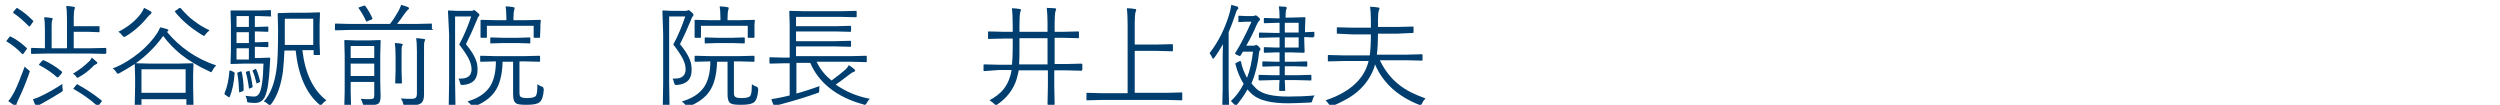
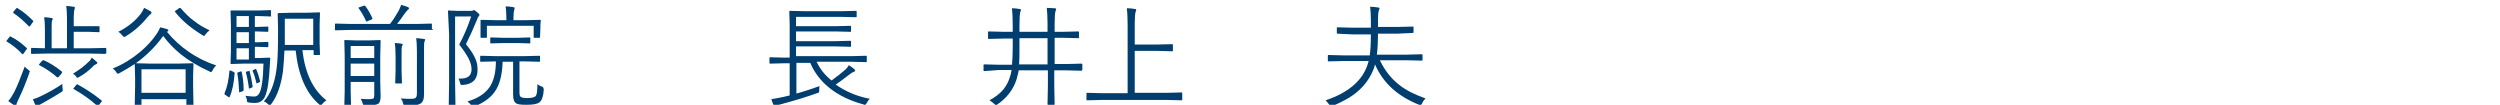
<svg xmlns="http://www.w3.org/2000/svg" version="1.1" id="レイヤー_1" x="0px" y="0px" viewBox="0 0 668 28" style="enable-background:new 0 0 668 28;" xml:space="preserve">
  <style type="text/css">
	.st0{fill:#003E6F;}
</style>
  <g>
    <g>
      <path class="st0" d="M7.1,12.8c0.1,0.1,0.1,0.1,0.1,0.2c0,0.1-0.1,0.2-0.2,0.3l-0.7,1c-0.1,0.1-0.2,0.2-0.2,0.2s-0.1,0-0.2-0.1    c-1.2-1.3-2.6-2.4-4.1-3.3c-0.1,0-0.1-0.1-0.1-0.1s0.1-0.2,0.2-0.3l0.6-0.8c0.1-0.1,0.2-0.2,0.2-0.2c0,0,0.1,0,0.2,0.1    C4.4,10.5,5.8,11.6,7.1,12.8z M7.8,19.6c-0.9,2.5-1.8,4.8-2.9,7c-0.3,0.7-0.5,1.1-0.5,1.3c0,0.2-0.1,0.3-0.3,0.3    c-0.1,0-0.2-0.1-0.5-0.2c-0.6-0.4-1.1-0.8-1.4-1c0.5-0.5,1-1.3,1.6-2.4c0.9-1.8,1.8-4.1,2.8-6.8c0.2,0.2,0.5,0.5,1,0.9    c0.3,0.2,0.4,0.4,0.4,0.5C7.9,19.2,7.8,19.4,7.8,19.6z M8.8,5.5c0.1,0.1,0.1,0.1,0.1,0.2c0,0.1-0.1,0.2-0.2,0.3L8.1,6.9    C7.9,7,7.9,7.1,7.8,7.1c0,0-0.1,0-0.1-0.1C6.3,5.6,5,4.4,3.6,3.5C3.6,3.4,3.5,3.4,3.5,3.3c0,0,0.1-0.1,0.2-0.3l0.6-0.7    c0.1-0.1,0.2-0.2,0.3-0.2c0,0,0.1,0,0.1,0.1C6.2,3.1,7.5,4.2,8.8,5.5z M28.3,14.2c0,0.2-0.1,0.2-0.2,0.2l-4.3-0.1H12.8l-4.3,0.1    c-0.2,0-0.2-0.1-0.2-0.2V13c0-0.2,0.1-0.2,0.2-0.2l3.5,0.1V7.8c0-1.5-0.1-2.6-0.2-3.2c0.6,0,1.2,0.1,1.9,0.2    c0.2,0,0.4,0.1,0.4,0.2c0,0.1-0.1,0.2-0.2,0.6c-0.1,0.2-0.1,1-0.1,2.2v5.1h4.1V5c0-1.6-0.1-2.7-0.2-3.4c0.7,0,1.3,0.1,1.9,0.2    C19.9,1.8,20,1.9,20,2c0,0.2,0,0.3-0.1,0.5c-0.1,0.3-0.2,1-0.2,2.2V7h4l2.7,0c0.2,0,0.2,0.1,0.2,0.2v1.2c0,0.2-0.1,0.2-0.2,0.2    l-2.7-0.1h-4v4.4h4.2l4.3-0.1c0.1,0,0.2,0.1,0.2,0.2V14.2z M16.7,23.6c0,0.2,0.1,0.4,0.1,0.5c0,0.1-0.1,0.3-0.4,0.5    c-1.6,1-3.3,2-5.1,3c-0.6,0.3-0.9,0.5-1.1,0.7c-0.1,0.1-0.2,0.2-0.3,0.2c-0.1,0-0.2-0.1-0.3-0.2c-0.2-0.3-0.5-0.9-0.8-1.8    c0.8-0.2,1.5-0.5,2.1-0.8c2.1-1,4-2.1,5.8-3.3C16.6,22.7,16.7,23.1,16.7,23.6z M16.5,19.1c0.1,0.1,0.1,0.1,0.1,0.2    c0,0.1-0.1,0.2-0.2,0.4l-0.6,0.7c-0.2,0.2-0.3,0.3-0.4,0.3c0,0-0.1,0-0.2-0.1c-1.2-1.1-2.8-2.2-4.7-3.2c-0.1,0-0.1-0.1-0.1-0.1    s0.1-0.2,0.2-0.3l0.6-0.7c0.1-0.1,0.2-0.2,0.3-0.2c0,0,0.1,0,0.2,0C13.3,16.8,14.9,17.8,16.5,19.1z M26,16.8    c0,0.1-0.1,0.3-0.4,0.4c-0.2,0.1-0.5,0.2-0.7,0.5c-1.2,1.2-2.5,2.2-3.8,2.9c-0.2,0.1-0.4,0.2-0.4,0.2c-0.1,0-0.2-0.1-0.4-0.4    c-0.2-0.3-0.5-0.5-0.8-0.7c1.6-1,3-2,4.2-3.2c0.4-0.3,0.6-0.7,0.8-1.1c0.4,0.3,0.9,0.7,1.3,1.1C25.9,16.5,26,16.7,26,16.8z     M27.1,27.2L26.5,28c-0.2,0.2-0.3,0.3-0.4,0.3c0,0-0.1,0-0.2-0.1c-2-1.8-4.1-3.2-6.2-4.4c-0.1,0-0.1-0.1-0.1-0.1s0.1-0.2,0.2-0.3    l0.5-0.6c0.1-0.2,0.3-0.3,0.3-0.3c0,0,0.1,0,0.2,0.1c2.2,1.2,4.3,2.6,6.3,4.2c0.1,0.1,0.1,0.1,0.1,0.2S27.2,27.1,27.1,27.2z" />
      <path class="st0" d="M57.8,17.5c-0.4,0.3-0.7,0.7-1,1.3c-0.2,0.3-0.3,0.5-0.4,0.5c-0.1,0-0.2-0.1-0.4-0.2c-3.1-1.4-5.7-3-7.7-4.6    c-1.7-1.4-3.3-3-4.7-4.9c-2,2.8-4.4,5.2-7.3,7.3l4,0.1h7.1l4-0.1c0.2,0,0.3,0.1,0.3,0.2l-0.1,3v2.8l0.1,5.2c0,0.2-0.1,0.2-0.3,0.2    h-1.4c-0.2,0-0.2-0.1-0.2-0.2v-1.6H37.8v1.8c0,0.2-0.1,0.2-0.2,0.2h-1.4c-0.2,0-0.2-0.1-0.2-0.2l0.1-5.3v-2.4l-0.1-3.5    c-1.2,0.8-2.6,1.6-4,2.4c-0.3,0.1-0.4,0.2-0.5,0.2c-0.1,0-0.3-0.1-0.4-0.4c-0.3-0.4-0.6-0.8-1-1c2.6-1,5-2.5,7.2-4.3    c1.9-1.6,3.4-3.2,4.6-5c0.4-0.6,0.7-1.2,0.9-1.7c0.6,0.1,1.2,0.3,1.9,0.5c0.2,0.1,0.3,0.2,0.3,0.3c0,0.1-0.1,0.3-0.4,0.4    C48,12.6,52.4,15.7,57.8,17.5z M40.5,3.4c0,0.1-0.1,0.3-0.4,0.5c-0.2,0.1-0.4,0.4-0.7,0.7c-1.6,2-3.5,3.7-5.8,5.1    c-0.3,0.1-0.4,0.2-0.4,0.2c-0.1,0-0.2-0.1-0.5-0.4C32.3,9,32,8.7,31.6,8.5c2.2-1.1,4.1-2.5,5.6-4.3c0.6-0.7,1-1.4,1.3-2.1    c0.6,0.3,1.2,0.6,1.7,0.9C40.4,3.1,40.5,3.3,40.5,3.4z M49.6,24.8v-6.3H37.8v6.3H49.6z M56,8.1c-0.4,0.3-0.8,0.7-1.1,1.1    c-0.2,0.3-0.3,0.4-0.4,0.4c-0.1,0-0.2-0.1-0.4-0.2c-3.1-1.9-5.5-3.9-7.3-6.2c0-0.1-0.1-0.1-0.1-0.1c0-0.1,0.1-0.2,0.3-0.3l0.7-0.5    c0.2-0.1,0.3-0.2,0.4-0.2c0,0,0.1,0,0.2,0.1c1.2,1.4,2.4,2.6,3.7,3.5C53,6.5,54.3,7.3,56,8.1z" />
      <path class="st0" d="M62.7,19.5c-0.2,2.6-0.6,4.7-1.3,6.3c0,0.1-0.1,0.2-0.1,0.2c0,0-0.1,0-0.3-0.1l-0.7-0.5    C60,25.3,60,25.2,60,25.1c0,0,0-0.1,0-0.2c0.7-1.6,1.1-3.5,1.3-5.9c0-0.1,0.1-0.2,0.1-0.2c0,0,0.1,0,0.3,0.1l0.5,0.2    c0.2,0.1,0.3,0.2,0.3,0.2C62.7,19.4,62.7,19.4,62.7,19.5z M72.5,4.2c0,0.2-0.1,0.2-0.2,0.2l-2.9-0.1h-1.3v2.9h0.5l2.9-0.1    c0.2,0,0.2,0.1,0.2,0.2v1c0,0.2-0.1,0.2-0.2,0.2l-2.9-0.1h-0.5v2.9h0.5l2.9-0.1c0.2,0,0.2,0.1,0.2,0.2v1c0,0.2-0.1,0.2-0.2,0.2    l-2.9-0.1h-0.5v3h1.1l2.8-0.1c0.2,0,0.2,0.1,0.2,0.2c0,0,0,0,0,0.1l-0.1,1.7c-0.2,4.1-0.6,6.9-1.3,8.4c-0.5,1.1-1.4,1.7-2.6,1.7    c-0.5,0-1,0-1.7-0.1c-0.2,0-0.3-0.1-0.4-0.1c-0.1-0.1-0.1-0.2-0.1-0.5c-0.1-0.4-0.2-0.8-0.4-1.2c0.9,0.1,1.7,0.2,2.3,0.2    c0.6,0,1.1-0.3,1.4-0.9c0.6-1,1-3.7,1.1-7.9H65l-3.2,0.1c-0.2,0-0.2-0.1-0.2-0.3l0.1-3.2V6.7L61.6,3c0-0.2,0.1-0.2,0.2-0.2L65,2.8    h4.3l2.9-0.1c0.2,0,0.2,0.1,0.2,0.2V4.2z M66.5,7.2V4.3h-3.3v2.9H66.5z M66.5,11.5V8.6h-3.3v2.9H66.5z M66.5,15.9v-3h-3.3v3H66.5z     M65.1,24c0,0.2-0.1,0.3-0.3,0.4l-0.6,0.2c-0.1,0-0.2,0.1-0.2,0.1c-0.1,0-0.1-0.1-0.1-0.2c-0.1-1.8-0.2-3.4-0.5-4.9    c0-0.1,0-0.1,0-0.1c0-0.1,0.1-0.1,0.3-0.2l0.6-0.2c0.1,0,0.2,0,0.2,0c0.1,0,0.1,0.1,0.1,0.2C64.9,20.7,65.1,22.3,65.1,24z     M67.5,23.1c0,0,0,0.1,0,0.1c0,0.1-0.1,0.2-0.2,0.2l-0.5,0.2c-0.1,0-0.2,0.1-0.2,0.1c-0.1,0-0.1-0.1-0.1-0.2    c-0.2-1.7-0.5-3.1-0.8-4.1c0-0.1,0-0.1,0-0.1c0-0.1,0.1-0.1,0.2-0.2l0.5-0.1c0.1,0,0.2-0.1,0.2-0.1c0.1,0,0.1,0.1,0.1,0.2    C67,20.2,67.3,21.6,67.5,23.1z M69.5,21.7C69.5,21.8,69.5,21.8,69.5,21.7c0,0.2-0.1,0.2-0.2,0.3l-0.5,0.2c-0.1,0-0.2,0.1-0.2,0.1    c-0.1,0-0.1-0.1-0.1-0.2c-0.3-1.3-0.6-2.3-1-3.1c0-0.1,0-0.1,0-0.1c0-0.1,0.1-0.1,0.2-0.2l0.4-0.2c0.1,0,0.2-0.1,0.2-0.1    c0.1,0,0.1,0.1,0.2,0.2C68.9,19.5,69.2,20.5,69.5,21.7z M87.2,26.8c-0.4,0.3-0.8,0.6-1.1,1c-0.2,0.2-0.3,0.4-0.4,0.4    s-0.2-0.1-0.4-0.3c-3.5-3-5.6-7.8-6.3-14.4h-3c-0.1,2-0.2,3.8-0.4,5.6c-0.5,3.6-1.5,6.6-3.2,8.8c-0.2,0.2-0.3,0.3-0.3,0.3    c0,0-0.2-0.1-0.4-0.3c-0.3-0.3-0.7-0.6-1.2-0.8c1.8-2,2.9-4.9,3.4-8.7c0.3-2,0.4-5.6,0.4-10.6l-0.1-4.1c0-0.2,0.1-0.2,0.2-0.2    L78,3.4h4l3.3-0.1c0.2,0,0.2,0.1,0.2,0.2l-0.1,3v5.1l0.1,2.9c0,0.2-0.1,0.2-0.2,0.2H84c-0.2,0-0.2-0.1-0.2-0.2v-1.1h-3    C81.5,19.5,83.6,24,87.2,26.8z M83.7,11.9V5h-7.6V8c0,1.9,0,3.2,0,4H83.7z" />
      <path class="st0" d="M115.7,7.8c0,0.2-0.1,0.2-0.2,0.2L111.5,8H93.6l-3.9,0.1c-0.2,0-0.2-0.1-0.2-0.2V6.5c0-0.2,0.1-0.2,0.2-0.2    l3.9,0.1h10.6c0.8-1,1.5-2.1,2.3-3.5c0.3-0.6,0.5-1.1,0.7-1.6c0.7,0.2,1.3,0.4,1.8,0.6c0.2,0.1,0.3,0.2,0.3,0.3s-0.1,0.3-0.3,0.4    c-0.1,0.1-0.5,0.5-1,1.2c-0.6,0.9-1.2,1.7-1.9,2.6h5.2l3.9-0.1c0.2,0,0.2,0.1,0.2,0.2V7.8z M101.7,25.7c0,1-0.2,1.7-0.6,2    c-0.4,0.3-1.6,0.5-3.4,0.5c-0.3,0-0.5,0-0.6-0.1c0,0-0.1-0.2-0.2-0.5c-0.1-0.4-0.3-0.8-0.5-1.2c0.9,0.1,1.6,0.1,2.3,0.1    c0.6,0,0.9-0.1,1.1-0.2c0.1-0.1,0.2-0.4,0.2-0.8v-3.6h-6.3v2.5l0.1,3.9c0,0.1-0.1,0.2-0.2,0.2h-1.4c-0.2,0-0.2-0.1-0.2-0.2    l0.1-3.9v-9.5l-0.1-4c0-0.2,0.1-0.2,0.2-0.2l3,0.1h3.3l3-0.1c0.2,0,0.2,0.1,0.2,0.2l-0.1,4.1v6.8L101.7,25.7z M100,15.5v-3.2h-6.3    v3.2H100z M100,20.3V17h-6.3v3.3H100z M99.5,4.9c0,0.1,0,0.1,0,0.1c0,0.1-0.1,0.2-0.4,0.3l-0.8,0.3C98.2,5.7,98,5.8,98,5.8    s-0.1-0.1-0.2-0.2c-0.5-1.1-1.1-2.2-1.9-3.3c-0.1-0.1-0.1-0.1-0.1-0.2c0-0.1,0.1-0.1,0.3-0.2L97,1.6c0.2-0.1,0.3-0.1,0.4-0.1    c0.1,0,0.1,0,0.2,0.1C98.3,2.5,99,3.7,99.5,4.9z M107.6,11.9c0,0.1,0,0.1-0.1,0.3c-0.1,0.1-0.1,0.2-0.1,0.2    c-0.1,0.2-0.1,1.1-0.1,2.7V19l0.1,3.1c0,0.2-0.1,0.2-0.2,0.2h-1.4c-0.2,0-0.2-0.1-0.2-0.2l0.1-3.1v-3.8c0-1.8-0.1-3-0.2-3.7    c0.7,0,1.3,0.1,1.9,0.2C107.5,11.7,107.6,11.8,107.6,11.9z M113.6,10.6c0,0.1-0.1,0.3-0.2,0.6c-0.1,0.2-0.1,1.1-0.1,2.5v7.4l0,4.2    c0,1.2-0.3,1.9-0.8,2.3c-0.4,0.2-0.8,0.4-1.3,0.5c-0.5,0.1-1.4,0.1-2.7,0.1c-0.3,0-0.5,0-0.6-0.1s-0.1-0.2-0.2-0.5    c-0.1-0.5-0.3-0.9-0.6-1.3c0.8,0.1,1.8,0.1,2.8,0.1c0.6,0,1-0.1,1.2-0.3c0.2-0.2,0.3-0.6,0.3-1.2V13.7c0-1.7-0.1-2.9-0.2-3.5    c0.7,0,1.3,0.1,1.9,0.2C113.5,10.4,113.6,10.5,113.6,10.6z" />
      <path class="st0" d="M128.1,4c0,0.1-0.1,0.3-0.2,0.4c-0.2,0.1-0.3,0.5-0.5,1c-0.9,2.2-1.9,4.4-2.9,6.4c1.3,1.6,2.2,3,2.6,4.1    c0.4,0.9,0.5,1.8,0.5,2.8c0,2.5-1.3,3.8-3.9,4c-0.3,0-0.5,0-0.6-0.1c0-0.1-0.1-0.2-0.2-0.5c-0.1-0.5-0.2-0.8-0.4-1.1    c0.2,0,0.4,0,0.6,0c1.9,0,2.9-0.8,2.9-2.5c0-0.9-0.3-1.9-0.8-2.9c-0.5-0.9-1.3-2.2-2.5-3.7c1.4-2.6,2.4-5.1,3.2-7.5h-4.3v17.7    l0.1,6.2c0,0.1-0.1,0.2-0.2,0.2h-1.4c-0.2,0-0.2-0.1-0.2-0.2l0.1-6.2V9.2L119.7,3c0-0.2,0.1-0.2,0.2-0.2l2.2,0.1h3.6    c0.4,0,0.6,0,0.7-0.1c0.1-0.1,0.2-0.1,0.3-0.1c0.1,0,0.4,0.2,0.7,0.5C127.9,3.6,128.1,3.8,128.1,4z M145.3,23.9    c-0.1,1.8-0.5,2.9-1.1,3.4c-0.6,0.5-1.7,0.7-3.5,0.7c-1.5,0-2.4-0.1-2.8-0.4c-0.6-0.4-0.8-1.2-0.8-2.4v-8.7h-2.8    c-0.1,3.5-0.8,6.2-2.1,8c-1.1,1.6-2.9,2.9-5.3,3.9c-0.3,0.1-0.4,0.1-0.5,0.1c-0.1,0-0.2-0.1-0.5-0.4c-0.3-0.4-0.6-0.7-1-1    c2.8-0.8,4.7-2.1,5.9-3.8c1.1-1.6,1.7-3.9,1.7-6.9l-4,0.1c-0.2,0-0.2-0.1-0.2-0.2v-1.2c0-0.2,0.1-0.2,0.2-0.2l4,0.1h7.6l4-0.1    c0.2,0,0.2,0.1,0.2,0.2v1.2c0,0.2-0.1,0.2-0.2,0.2l-4-0.1h-1.3v8.2c0,0.8,0.1,1.2,0.4,1.3c0.2,0.2,0.8,0.3,1.7,0.3    c1.2,0,1.9-0.2,2.2-0.5c0.2-0.2,0.3-0.6,0.4-1.1c0-0.4,0.1-1.1,0.1-2.1c0.4,0.3,0.8,0.5,1.1,0.6c0.4,0.1,0.5,0.3,0.5,0.5    C145.3,23.7,145.3,23.8,145.3,23.9z M144.3,9.9c0,0.2-0.1,0.2-0.2,0.2h-1.3c-0.2,0-0.2-0.1-0.2-0.2v-3h-12.5v3    c0,0.2-0.1,0.2-0.2,0.2h-1.3c-0.2,0-0.2-0.1-0.2-0.2l0-2.5V6.7l0-1.2c0-0.2,0.1-0.2,0.2-0.2l4.1,0.1h2.6V4.8    c0-1.4-0.1-2.5-0.2-3.1c0.7,0,1.4,0.1,2,0.2c0.2,0,0.4,0.1,0.4,0.2c0,0.1,0,0.3-0.1,0.6c-0.1,0.2-0.2,0.9-0.2,2.1v0.6h3l4.1-0.1    c0.2,0,0.2,0.1,0.2,0.2l-0.1,1.1v0.8L144.3,9.9z M141.7,11.4c0,0.2-0.1,0.2-0.2,0.2l-3.2-0.1h-3.9l-3.2,0.1    c-0.2,0-0.2-0.1-0.2-0.2v-1.2c0-0.2,0.1-0.2,0.2-0.2l3.2,0.1h3.9l3.2-0.1c0.2,0,0.2,0.1,0.2,0.2V11.4z" />
-       <path class="st0" d="M185.3,4c0,0.1-0.1,0.3-0.2,0.4c-0.2,0.1-0.3,0.5-0.5,1c-0.9,2.2-1.9,4.4-2.9,6.4c1.3,1.6,2.2,3,2.6,4.1    c0.4,0.9,0.5,1.8,0.5,2.8c0,2.5-1.3,3.8-3.9,4c-0.3,0-0.5,0-0.6-0.1c0-0.1-0.1-0.2-0.2-0.5c-0.1-0.5-0.2-0.8-0.4-1.1    c0.2,0,0.4,0,0.6,0c1.9,0,2.9-0.8,2.9-2.5c0-0.9-0.3-1.9-0.8-2.9c-0.5-0.9-1.3-2.2-2.5-3.7c1.4-2.6,2.4-5.1,3.2-7.5h-4.3v17.7    l0.1,6.2c0,0.1-0.1,0.2-0.2,0.2h-1.4c-0.2,0-0.2-0.1-0.2-0.2l0.1-6.2V9.2L177,3c0-0.2,0.1-0.2,0.2-0.2l2.2,0.1h3.6    c0.4,0,0.6,0,0.7-0.1c0.1-0.1,0.2-0.1,0.3-0.1c0.1,0,0.4,0.2,0.7,0.5C185.2,3.6,185.3,3.8,185.3,4z M202.6,23.9    c-0.1,1.8-0.5,2.9-1.1,3.4c-0.6,0.5-1.7,0.7-3.5,0.7c-1.5,0-2.4-0.1-2.8-0.4c-0.6-0.4-0.8-1.2-0.8-2.4v-8.7h-2.8    c-0.1,3.5-0.8,6.2-2.1,8c-1.1,1.6-2.9,2.9-5.3,3.9c-0.3,0.1-0.4,0.1-0.5,0.1c-0.1,0-0.2-0.1-0.5-0.4c-0.3-0.4-0.6-0.7-1-1    c2.8-0.8,4.7-2.1,5.9-3.8c1.1-1.6,1.7-3.9,1.7-6.9l-4,0.1c-0.2,0-0.2-0.1-0.2-0.2v-1.2c0-0.2,0.1-0.2,0.2-0.2l4,0.1h7.6l4-0.1    c0.2,0,0.2,0.1,0.2,0.2v1.2c0,0.2-0.1,0.2-0.2,0.2l-4-0.1h-1.3v8.2c0,0.8,0.1,1.2,0.4,1.3c0.2,0.2,0.8,0.3,1.7,0.3    c1.2,0,1.9-0.2,2.2-0.5c0.2-0.2,0.3-0.6,0.4-1.1c0-0.4,0.1-1.1,0.1-2.1c0.4,0.3,0.8,0.5,1.1,0.6c0.4,0.1,0.5,0.3,0.5,0.5    C202.6,23.7,202.6,23.8,202.6,23.9z M201.6,9.9c0,0.2-0.1,0.2-0.2,0.2H200c-0.2,0-0.2-0.1-0.2-0.2v-3h-12.5v3    c0,0.2-0.1,0.2-0.2,0.2h-1.3c-0.2,0-0.2-0.1-0.2-0.2l0-2.5V6.7l0-1.2c0-0.2,0.1-0.2,0.2-0.2l4.1,0.1h2.6V4.8    c0-1.4-0.1-2.5-0.2-3.1c0.7,0,1.4,0.1,2,0.2c0.2,0,0.4,0.1,0.4,0.2c0,0.1,0,0.3-0.1,0.6c-0.1,0.2-0.2,0.9-0.2,2.1v0.6h3l4.1-0.1    c0.2,0,0.2,0.1,0.2,0.2l-0.1,1.1v0.8L201.6,9.9z M199,11.4c0,0.2-0.1,0.2-0.2,0.2l-3.2-0.1h-3.9l-3.2,0.1c-0.2,0-0.2-0.1-0.2-0.2    v-1.2c0-0.2,0.1-0.2,0.2-0.2l3.2,0.1h3.9l3.2-0.1c0.2,0,0.2,0.1,0.2,0.2V11.4z" />
      <path class="st0" d="M232.4,26.4c-0.3,0.3-0.6,0.7-0.8,1.1c-0.2,0.4-0.4,0.5-0.5,0.5c-0.1,0-0.2,0-0.4-0.1c-3.7-1-6.7-2.5-9.2-4.5    c-2.2-1.8-3.9-4-5-6.6h-3.7V25c2.2-0.6,4.2-1.3,6.2-2c-0.1,0.3-0.1,0.6-0.1,1.1c0,0.3,0,0.5-0.1,0.6c-0.1,0.1-0.2,0.1-0.5,0.2    c-2.5,0.9-5.7,1.9-9.8,3c-0.6,0.1-1,0.3-1.1,0.5c-0.2,0.1-0.3,0.2-0.3,0.2c-0.1,0-0.2-0.1-0.3-0.3c-0.3-0.6-0.5-1.2-0.7-1.8    c1.2-0.2,2.3-0.4,3.2-0.6l1.7-0.4v-8.6h-1.3l-3.9,0.1c-0.2,0-0.2-0.1-0.2-0.2v-1.3c0-0.2,0.1-0.2,0.2-0.2l3.9,0.1h1.3V6.5    l-0.1-3.4c0-0.2,0.1-0.2,0.2-0.2l4.2,0.1h9.2l4.2-0.1c0.2,0,0.2,0.1,0.2,0.2v1.3c0,0.2-0.1,0.2-0.2,0.2l-4.2-0.1h-11.8v2.5h10.5    l4-0.1c0.2,0,0.2,0.1,0.2,0.2v1.2c0,0.2-0.1,0.2-0.2,0.2l-4-0.1h-10.5V11h10.5l4-0.1c0.2,0,0.2,0.1,0.2,0.2v1.2    c0,0.2-0.1,0.2-0.2,0.2l-4-0.1h-10.5v2.6h14.8l3.9-0.1c0.2,0,0.2,0.1,0.2,0.2v1.3c0,0.2-0.1,0.2-0.2,0.2l-3.9-0.1h-9.3    c0.9,1.9,2.2,3.6,4,5c1.5-1.1,2.8-2.1,3.8-3c0.4-0.4,0.6-0.7,0.8-1.1c0.5,0.3,1,0.7,1.5,1.1c0.1,0.1,0.2,0.3,0.2,0.4    c0,0.1-0.1,0.2-0.4,0.3c-0.3,0.1-0.6,0.3-1,0.6c-1.5,1.2-2.8,2.1-3.8,2.8C225.9,24.4,228.8,25.7,232.4,26.4z" />
      <path class="st0" d="M289.1,18.7c0,0.2-0.1,0.2-0.2,0.2l-3.9-0.1h-3.3v4l0.1,5c0,0.2-0.1,0.2-0.2,0.2h-1.5c-0.2,0-0.2-0.1-0.2-0.2    l0.1-5v-4h-7.8c-0.1,0.8-0.4,1.6-0.6,2.5c-0.9,2.7-2.6,4.9-5.1,6.6c-0.2,0.2-0.4,0.2-0.4,0.2c-0.1,0-0.2-0.1-0.5-0.4    c-0.3-0.3-0.7-0.6-1.2-0.9c1.6-0.9,2.8-1.8,3.7-2.9c0.8-1,1.4-2.1,1.8-3.5c0.1-0.3,0.3-0.9,0.4-1.7h-3.3L263,19    c-0.2,0-0.2-0.1-0.2-0.2v-1.4c0-0.2,0.1-0.2,0.2-0.2l3.9,0.1h3.5c0.1-1.1,0.2-2.6,0.2-4.6v-2.4h-2.3l-4.1,0.1    c-0.2,0-0.2-0.1-0.2-0.2V8.6c0-0.2,0.1-0.2,0.2-0.2l4.1,0.1h2.3V6.7c0-2-0.1-3.5-0.2-4.5c0.8,0,1.4,0.1,2,0.2    c0.3,0,0.4,0.1,0.4,0.3c0,0-0.1,0.2-0.2,0.6c-0.1,0.4-0.2,1.5-0.2,3.5v1.7h7.5V6.2c0-1.7-0.1-3.1-0.2-4.1c0.6,0,1.3,0.1,2.1,0.1    c0.2,0,0.4,0.1,0.4,0.3c0,0.1,0,0.2-0.1,0.3c0,0.1-0.1,0.2-0.1,0.3c-0.1,0.4-0.2,1.4-0.2,3.1v2.3h2.2l4.1-0.1    c0.2,0,0.2,0.1,0.2,0.2V10c0,0.2-0.1,0.2-0.2,0.2l-4.1-0.1h-2.2v7h3.3l3.9-0.1c0.1,0,0.2,0.1,0.2,0.2V18.7z M279.9,17.2v-7h-7.5    v2.4c0,1.9,0,3.4-0.1,4.6H279.9z" />
      <path class="st0" d="M315.9,26.6c0,0.2-0.1,0.2-0.2,0.2l-4-0.1h-17.2l-4,0.1c-0.2,0-0.2-0.1-0.2-0.2V25c0-0.2,0.1-0.2,0.2-0.2    l4,0.1h6.8V6.5c0-2-0.1-3.4-0.2-4.3c0.9,0,1.6,0.1,2.1,0.2c0.3,0,0.4,0.1,0.4,0.3c0,0.1-0.1,0.3-0.2,0.6c-0.1,0.4-0.2,1.4-0.2,2.9    v5.7h6l4-0.1c0.2,0,0.2,0.1,0.2,0.2v1.5c0,0.2-0.1,0.2-0.2,0.2l-4-0.1h-6v11.2h8.5l4-0.1c0.2,0,0.2,0.1,0.2,0.2V26.6z" />
-       <path class="st0" d="M330.9,2.2c0,0.1-0.1,0.2-0.3,0.4c-0.2,0.2-0.3,0.6-0.5,1.2c-0.6,1.8-1.2,3.4-1.8,4.8v14.9l0.1,4.7    c0,0.1-0.1,0.2-0.2,0.2h-1.3c-0.2,0-0.3-0.1-0.3-0.2l0.1-4.7v-7.8c0-0.8,0-2.1,0.1-3.9c-0.8,1.3-1.5,2.5-2.3,3.6    c-0.2,0.2-0.3,0.3-0.3,0.3c-0.1,0-0.2-0.1-0.3-0.3c-0.2-0.5-0.5-0.9-0.7-1.2c2.4-3.1,4.2-6.7,5.4-10.9c0.2-0.8,0.3-1.4,0.4-2    c0.7,0.2,1.3,0.3,1.7,0.5C330.8,1.9,330.9,2.1,330.9,2.2z M351.3,25.5c-0.3,0.3-0.5,0.8-0.6,1.2c-0.1,0.3-0.1,0.5-0.2,0.6    c-0.1,0-0.2,0.1-0.5,0.1c-2.4,0.1-4.3,0.2-5.8,0.2c-4.6,0-7.7-0.8-9.5-2.3c-0.4-0.4-0.9-0.8-1.4-1.4c-0.7,1.4-1.7,2.7-2.8,4.1    c-0.1,0.2-0.3,0.3-0.3,0.3s-0.2-0.1-0.4-0.4c-0.3-0.3-0.6-0.6-0.9-0.9c1.4-1.3,2.5-2.8,3.4-4.6c-1-1.6-1.7-3.3-2.2-5.3    c0,0,0-0.1,0-0.1c0-0.1,0.1-0.2,0.4-0.3l0.6-0.3c0.1-0.1,0.2-0.1,0.3-0.1c0.1,0,0.1,0.1,0.2,0.2c0.3,1.6,0.9,3,1.6,4.3    c0.8-2,1.3-4.4,1.6-7h-2.7l-0.6,1c-0.1,0.1-0.2,0.2-0.2,0.2s-0.3-0.1-0.7-0.3c-0.4-0.2-0.6-0.3-0.6-0.4c0,0,0-0.1,0.1-0.2    c1.4-2.2,2.8-5,4.3-8.3h-1.6l-1.7,0.1c-0.2,0-0.2-0.1-0.2-0.2V4.4c0-0.2,0.1-0.2,0.2-0.2l1.9,0.1h1.5c0.3,0,0.5,0,0.7-0.1    c0.1,0,0.2-0.1,0.3-0.1c0.2,0,0.4,0.2,0.8,0.5c0.3,0.3,0.4,0.5,0.4,0.6c0,0.1-0.1,0.2-0.3,0.4c-0.1,0.1-0.4,0.5-0.7,1.2    c-0.7,1.7-1.6,3.5-2.7,5.4h1.8c0.3,0,0.5,0,0.6-0.1s0.2-0.1,0.3-0.1c0.1,0,0.4,0.2,0.7,0.5c0.3,0.3,0.4,0.5,0.4,0.7    c0,0.1-0.1,0.2-0.2,0.3c-0.1,0.1-0.2,0.4-0.2,0.7c-0.3,3-1,5.7-2,8.1c0.5,0.6,1,1.1,1.4,1.5c1.6,1.4,4.4,2,8.5,2    C346.7,25.8,349.1,25.7,351.3,25.5z M351,9.8c0,0.2-0.1,0.2-0.2,0.2l-2.1-0.1h-0.2v1.1l0.1,2.8c0,0.2-0.1,0.3-0.2,0.3l-3.5-0.1    h-1.6v2.5h2.3l3.5-0.1c0.2,0,0.2,0.1,0.2,0.2v1c0,0.2-0.1,0.2-0.2,0.2l-3.5-0.1h-2.3v2.4h3.1l3.8-0.1c0.2,0,0.2,0.1,0.2,0.2v1.1    c0,0.2-0.1,0.2-0.2,0.2l-3.8-0.1h-3.1l0.1,2.7c0,0.2-0.1,0.2-0.2,0.2h-1.2c-0.2,0-0.2-0.1-0.2-0.2c0,0,0-0.1,0-0.4    c0-0.7,0-1.5,0.1-2.3h-1.6l-3.8,0.1c-0.1,0-0.2-0.1-0.2-0.2v-1.1c0-0.2,0.1-0.2,0.2-0.2l3.8,0.1h1.6v-2.4h-0.9l-3.5,0.1    c-0.2,0-0.2-0.1-0.2-0.2v-1c0-0.2,0.1-0.2,0.2-0.2l3.5,0.1h0.9v-2.5h-1.1l-2.9,0.1c-0.2,0-0.2-0.1-0.2-0.3v-1    c0-0.2,0.1-0.2,0.2-0.2l2.9,0.1h1.1V10h-1.2l-4.1,0.1c-0.2,0-0.2-0.1-0.2-0.2v-1c0-0.2,0.1-0.2,0.2-0.2l4.1,0.1h1.2V6.1h-0.8    l-3.2,0.1c-0.2,0-0.2-0.1-0.2-0.2v-1c0-0.2,0.1-0.2,0.2-0.2l3.2,0.1h0.8V4.6c0-1.4-0.1-2.4-0.2-2.9c0.5,0,1,0.1,1.7,0.1    c0.2,0,0.4,0.1,0.4,0.3s0,0.3-0.1,0.4c-0.1,0.2-0.2,0.9-0.2,1.9v0.3h1.6l3.5-0.1c0.2,0,0.2,0.1,0.2,0.2l-0.1,2.8v1h0.2l2.1-0.1    c0.2,0,0.2,0.1,0.2,0.2V9.8z M347,8.6V6.1h-3.7v2.6H347z M347,12.7V10h-3.7v2.7H347z" />
      <path class="st0" d="M380.9,26.3c-0.4,0.4-0.7,0.8-0.9,1.3c-0.2,0.3-0.3,0.5-0.4,0.5l-0.4-0.1c-5.8-2.3-9.7-5.9-11.8-10.8    c0,0.1-0.1,0.2-0.1,0.4c0,0.2-0.1,0.3-0.1,0.4c-0.9,2.5-2.4,4.7-4.4,6.4c-1.7,1.5-3.9,2.7-6.7,3.9c-0.2,0.1-0.3,0.1-0.5,0.1    c-0.1,0-0.2-0.1-0.4-0.4c-0.3-0.4-0.6-0.8-1-1.2c6-2,9.8-5.2,11.2-9.5l0.3-1H359l-4,0.1c-0.2,0-0.2-0.1-0.2-0.2v-1.3    c0-0.2,0.1-0.2,0.2-0.2l4,0.1h7c0.2-1.5,0.3-3.4,0.3-5.6h-4.7L357.4,9c-0.2,0-0.2-0.1-0.2-0.2V7.5c0-0.2,0.1-0.2,0.2-0.2l4.2,0.1    h4.7V5.4c0-1.5-0.1-2.7-0.2-3.6c0.8,0,1.5,0.1,2.1,0.2c0.3,0,0.4,0.1,0.4,0.3c0,0-0.1,0.3-0.2,0.6c-0.1,0.3-0.2,1.1-0.2,2.4v1.9    h5.1l4.2-0.1c0.2,0,0.2,0.1,0.2,0.2v1.3c0,0.2-0.1,0.2-0.2,0.2L373.3,9h-5.1c0,2.1-0.1,4-0.3,5.6h8l4-0.1c0.2,0,0.2,0.1,0.2,0.2    V16c0,0.2-0.1,0.2-0.2,0.2l-4-0.1h-7.2c1.3,2.7,3,4.9,5.2,6.6C375.8,24.2,378.1,25.3,380.9,26.3z" />
    </g>
  </g>
</svg>